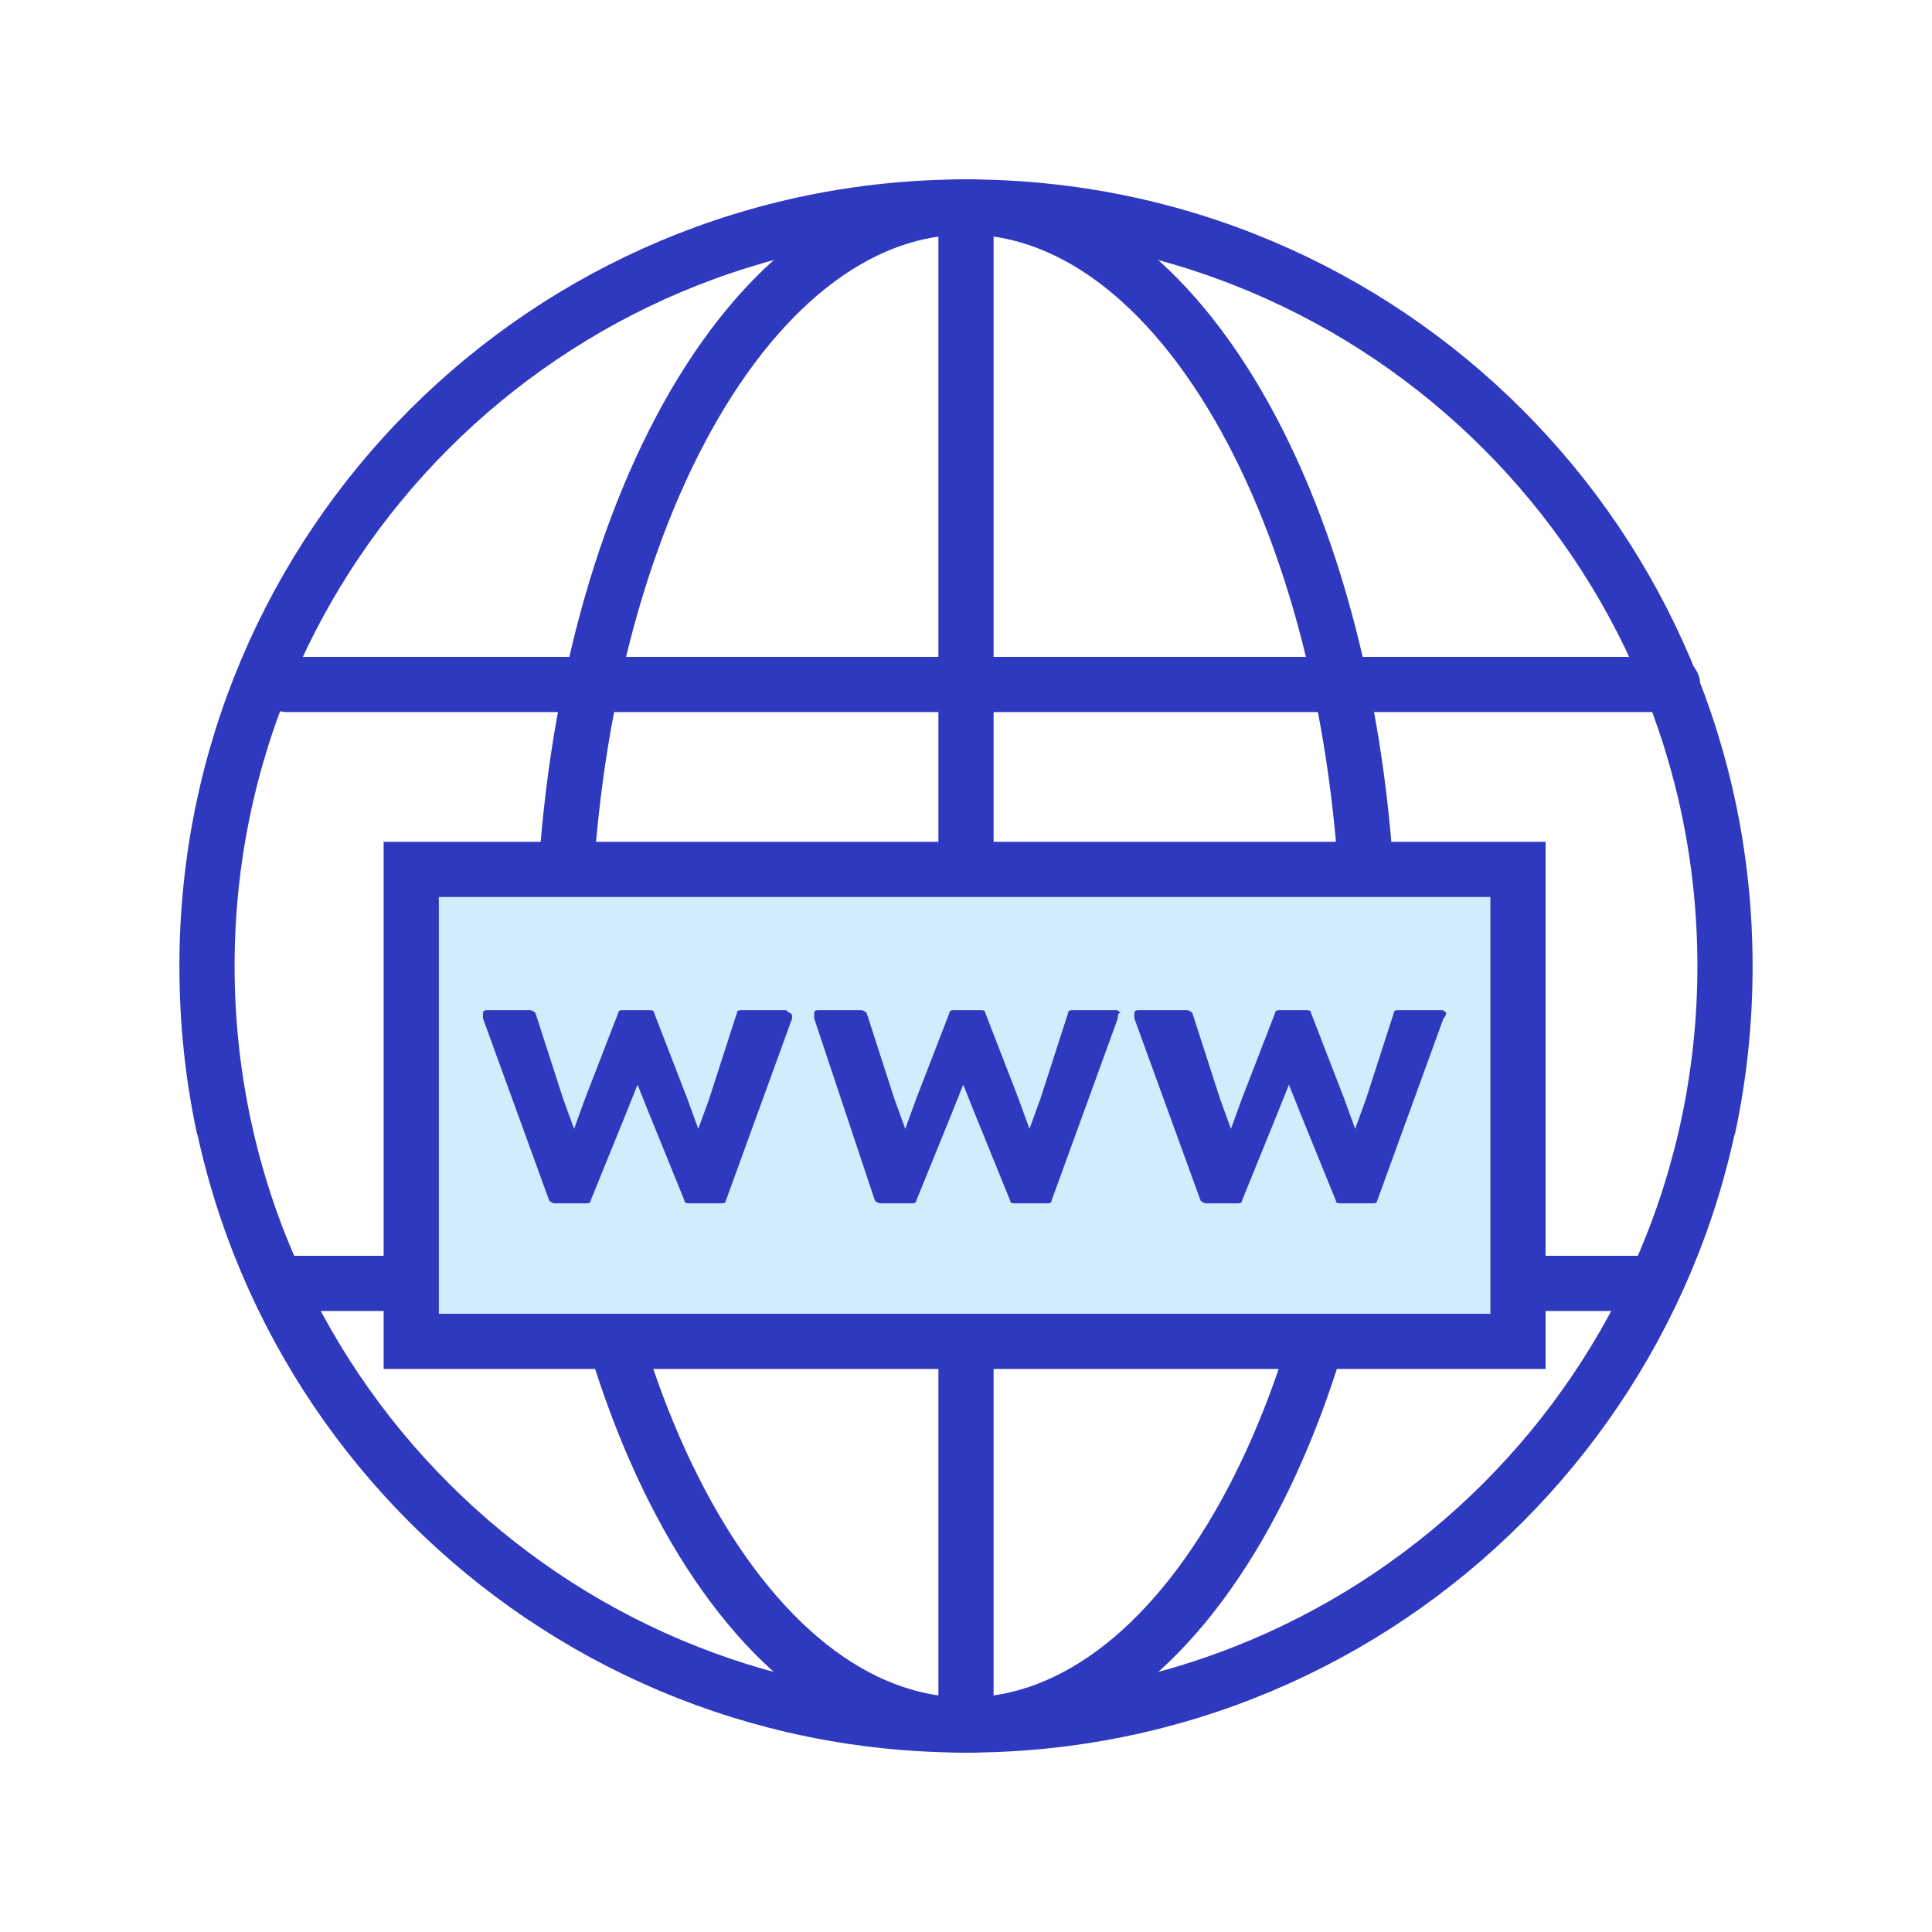
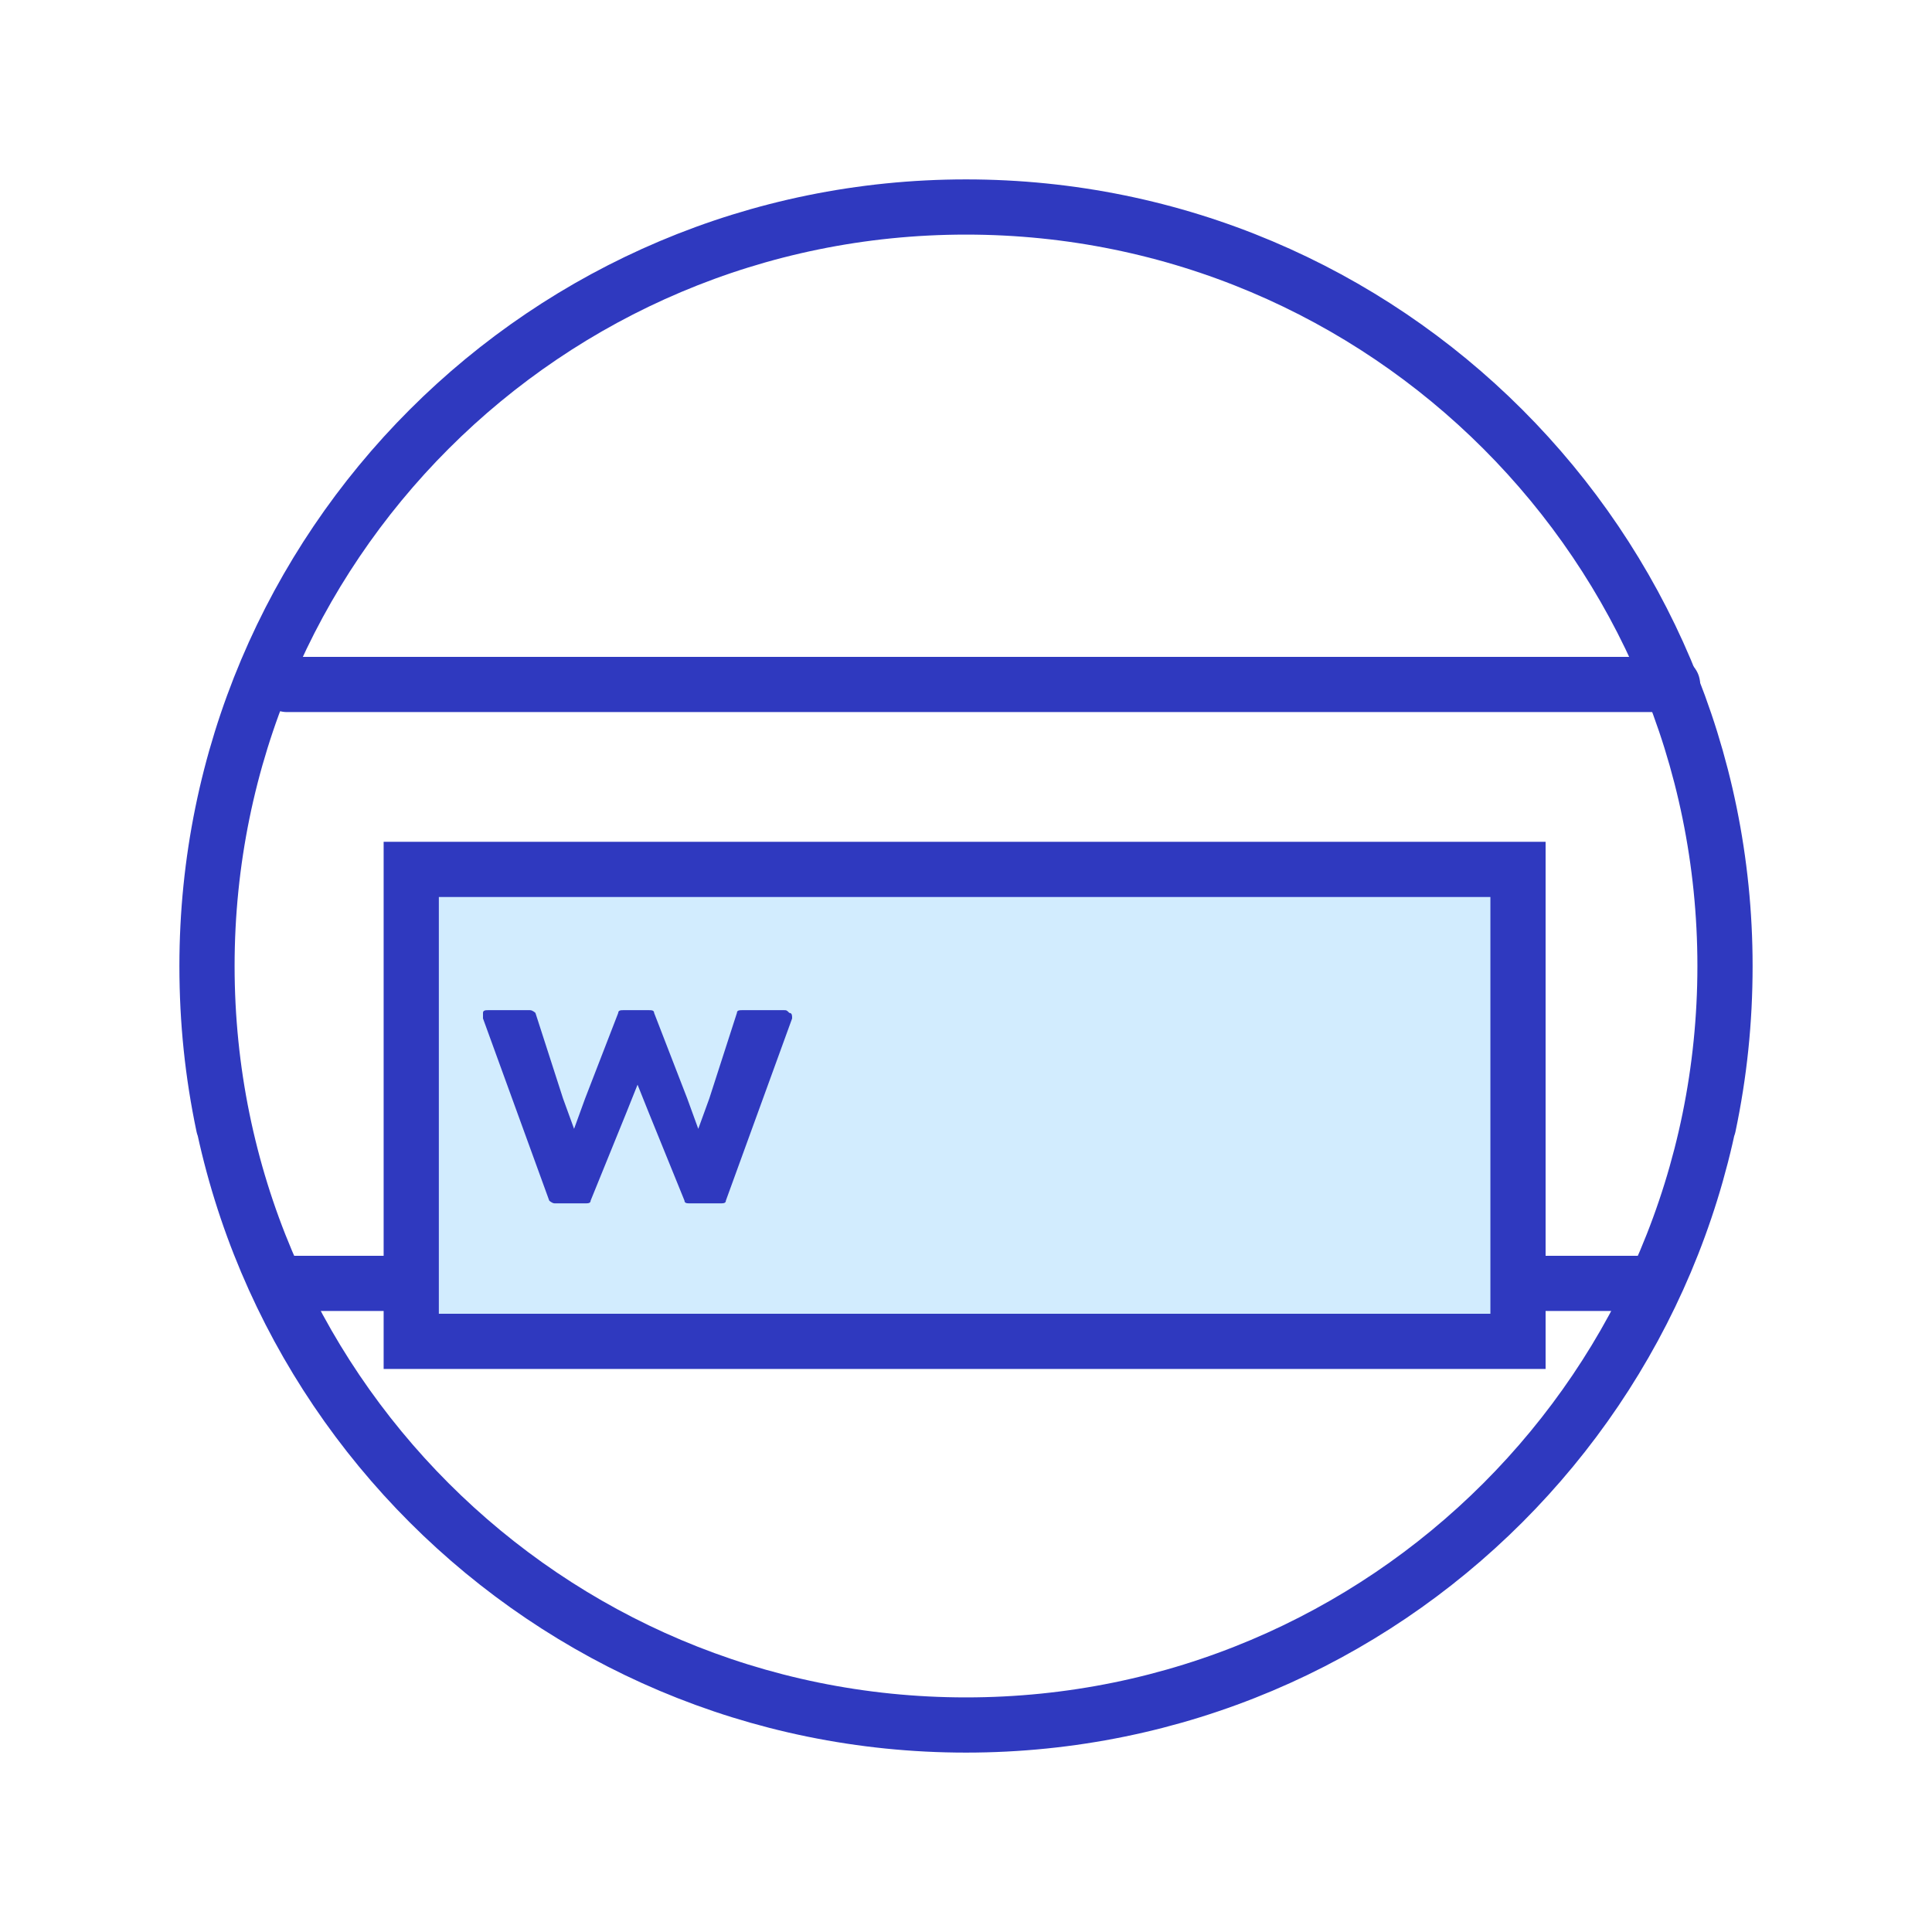
<svg xmlns="http://www.w3.org/2000/svg" version="1.1" id="Layer_1" x="0px" y="0px" viewBox="0 0 70 70" style="enable-background:new 0 0 70 70;" xml:space="preserve">
  <style type="text/css">
	.st0{fill:none;stroke:#2F39BF;stroke-width:2;stroke-linecap:round;stroke-linejoin:round;stroke-miterlimit:10;}
	.st1{fill:#D2ECFE;stroke:#2F39BF;stroke-width:2;stroke-linecap:square;stroke-miterlimit:10;}
	.st2{fill:#2F39BF;}
</style>
  <g>
    <path class="st0" d="M8.1,40.8C7.7,38.9,7.5,37,7.5,35C7.5,19.8,19.8,7.5,35,7.5S62.5,19.8,62.5,35S50.2,62.5,35,62.5   S7.5,50.2,7.5,35S19.8,7.5,35,7.5S62.5,19.8,62.5,35c0,2-0.2,3.9-0.6,5.8" />
    <line class="st0" x1="10.4" y1="24.8" x2="60.6" y2="24.8" />
    <line class="st0" x1="10.4" y1="46.5" x2="59.4" y2="46.5" />
-     <line class="st0" x1="35" y1="7.5" x2="35" y2="62.5" />
-     <path class="st0" d="M35,7.5c8.1,0,14.6,12.3,14.6,27.5S43.1,62.5,35,62.5S20.4,50.2,20.4,35S26.9,7.5,35,7.5z" />
  </g>
  <path class="st1" d="M55,48.6H14.9V31.5H55V48.6z" />
  <g>
    <path class="st2" d="M28.7,36.9l-2.4,6.6c0,0.1-0.1,0.1-0.2,0.1H25c-0.1,0-0.2,0-0.2-0.1l-1.3-3.2l-0.4-1l-0.4,1l-1.3,3.2   c0,0.1-0.1,0.1-0.2,0.1h-1.1c-0.1,0-0.2-0.1-0.2-0.1l-2.4-6.6c0-0.1,0-0.1,0-0.2c0-0.1,0.1-0.1,0.2-0.1h1.5c0.1,0,0.2,0.1,0.2,0.1   l1,3.1l0.4,1.1l0.4-1.1l1.2-3.1c0-0.1,0.1-0.1,0.2-0.1h0.9c0.1,0,0.2,0,0.2,0.1l1.2,3.1l0.4,1.1l0.4-1.1l1-3.1   c0-0.1,0.1-0.1,0.2-0.1h1.5c0.1,0,0.1,0,0.2,0.1C28.7,36.7,28.7,36.8,28.7,36.9z" />
    <g>
-       <path class="st2" d="M52.3,36.9l-2.4,6.6c0,0.1-0.1,0.1-0.2,0.1h-1.1c-0.1,0-0.2,0-0.2-0.1l-1.3-3.2l-0.4-1l-0.4,1L45,43.5    c0,0.1-0.1,0.1-0.2,0.1h-1.1c-0.1,0-0.2-0.1-0.2-0.1l-2.4-6.6c0-0.1,0-0.1,0-0.2c0-0.1,0.1-0.1,0.2-0.1H43c0.1,0,0.2,0.1,0.2,0.1    l1,3.1l0.4,1.1l0.4-1.1l1.2-3.1c0-0.1,0.1-0.1,0.2-0.1h0.9c0.1,0,0.2,0,0.2,0.1l1.2,3.1l0.4,1.1l0.4-1.1l1-3.1    c0-0.1,0.1-0.1,0.2-0.1h1.5c0.1,0,0.1,0,0.2,0.1C52.4,36.7,52.4,36.8,52.3,36.9z" />
-     </g>
+       </g>
    <g>
-       <path class="st2" d="M40.5,36.9l-2.4,6.6c0,0.1-0.1,0.1-0.2,0.1h-1.1c-0.1,0-0.2,0-0.2-0.1l-1.3-3.2l-0.4-1l-0.4,1l-1.3,3.2    c0,0.1-0.1,0.1-0.2,0.1h-1.1c-0.1,0-0.2-0.1-0.2-0.1l-2.2-6.6c0-0.1,0-0.1,0-0.2c0-0.1,0.1-0.1,0.2-0.1h1.5c0.1,0,0.2,0.1,0.2,0.1    l1,3.1l0.4,1.1l0.4-1.1l1.2-3.1c0-0.1,0.1-0.1,0.2-0.1h0.9c0.1,0,0.2,0,0.2,0.1l1.2,3.1l0.4,1.1l0.4-1.1l1-3.1    c0-0.1,0.1-0.1,0.2-0.1h1.5c0.1,0,0.1,0,0.2,0.1C40.5,36.7,40.5,36.8,40.5,36.9z" />
-     </g>
+       </g>
  </g>
</svg>